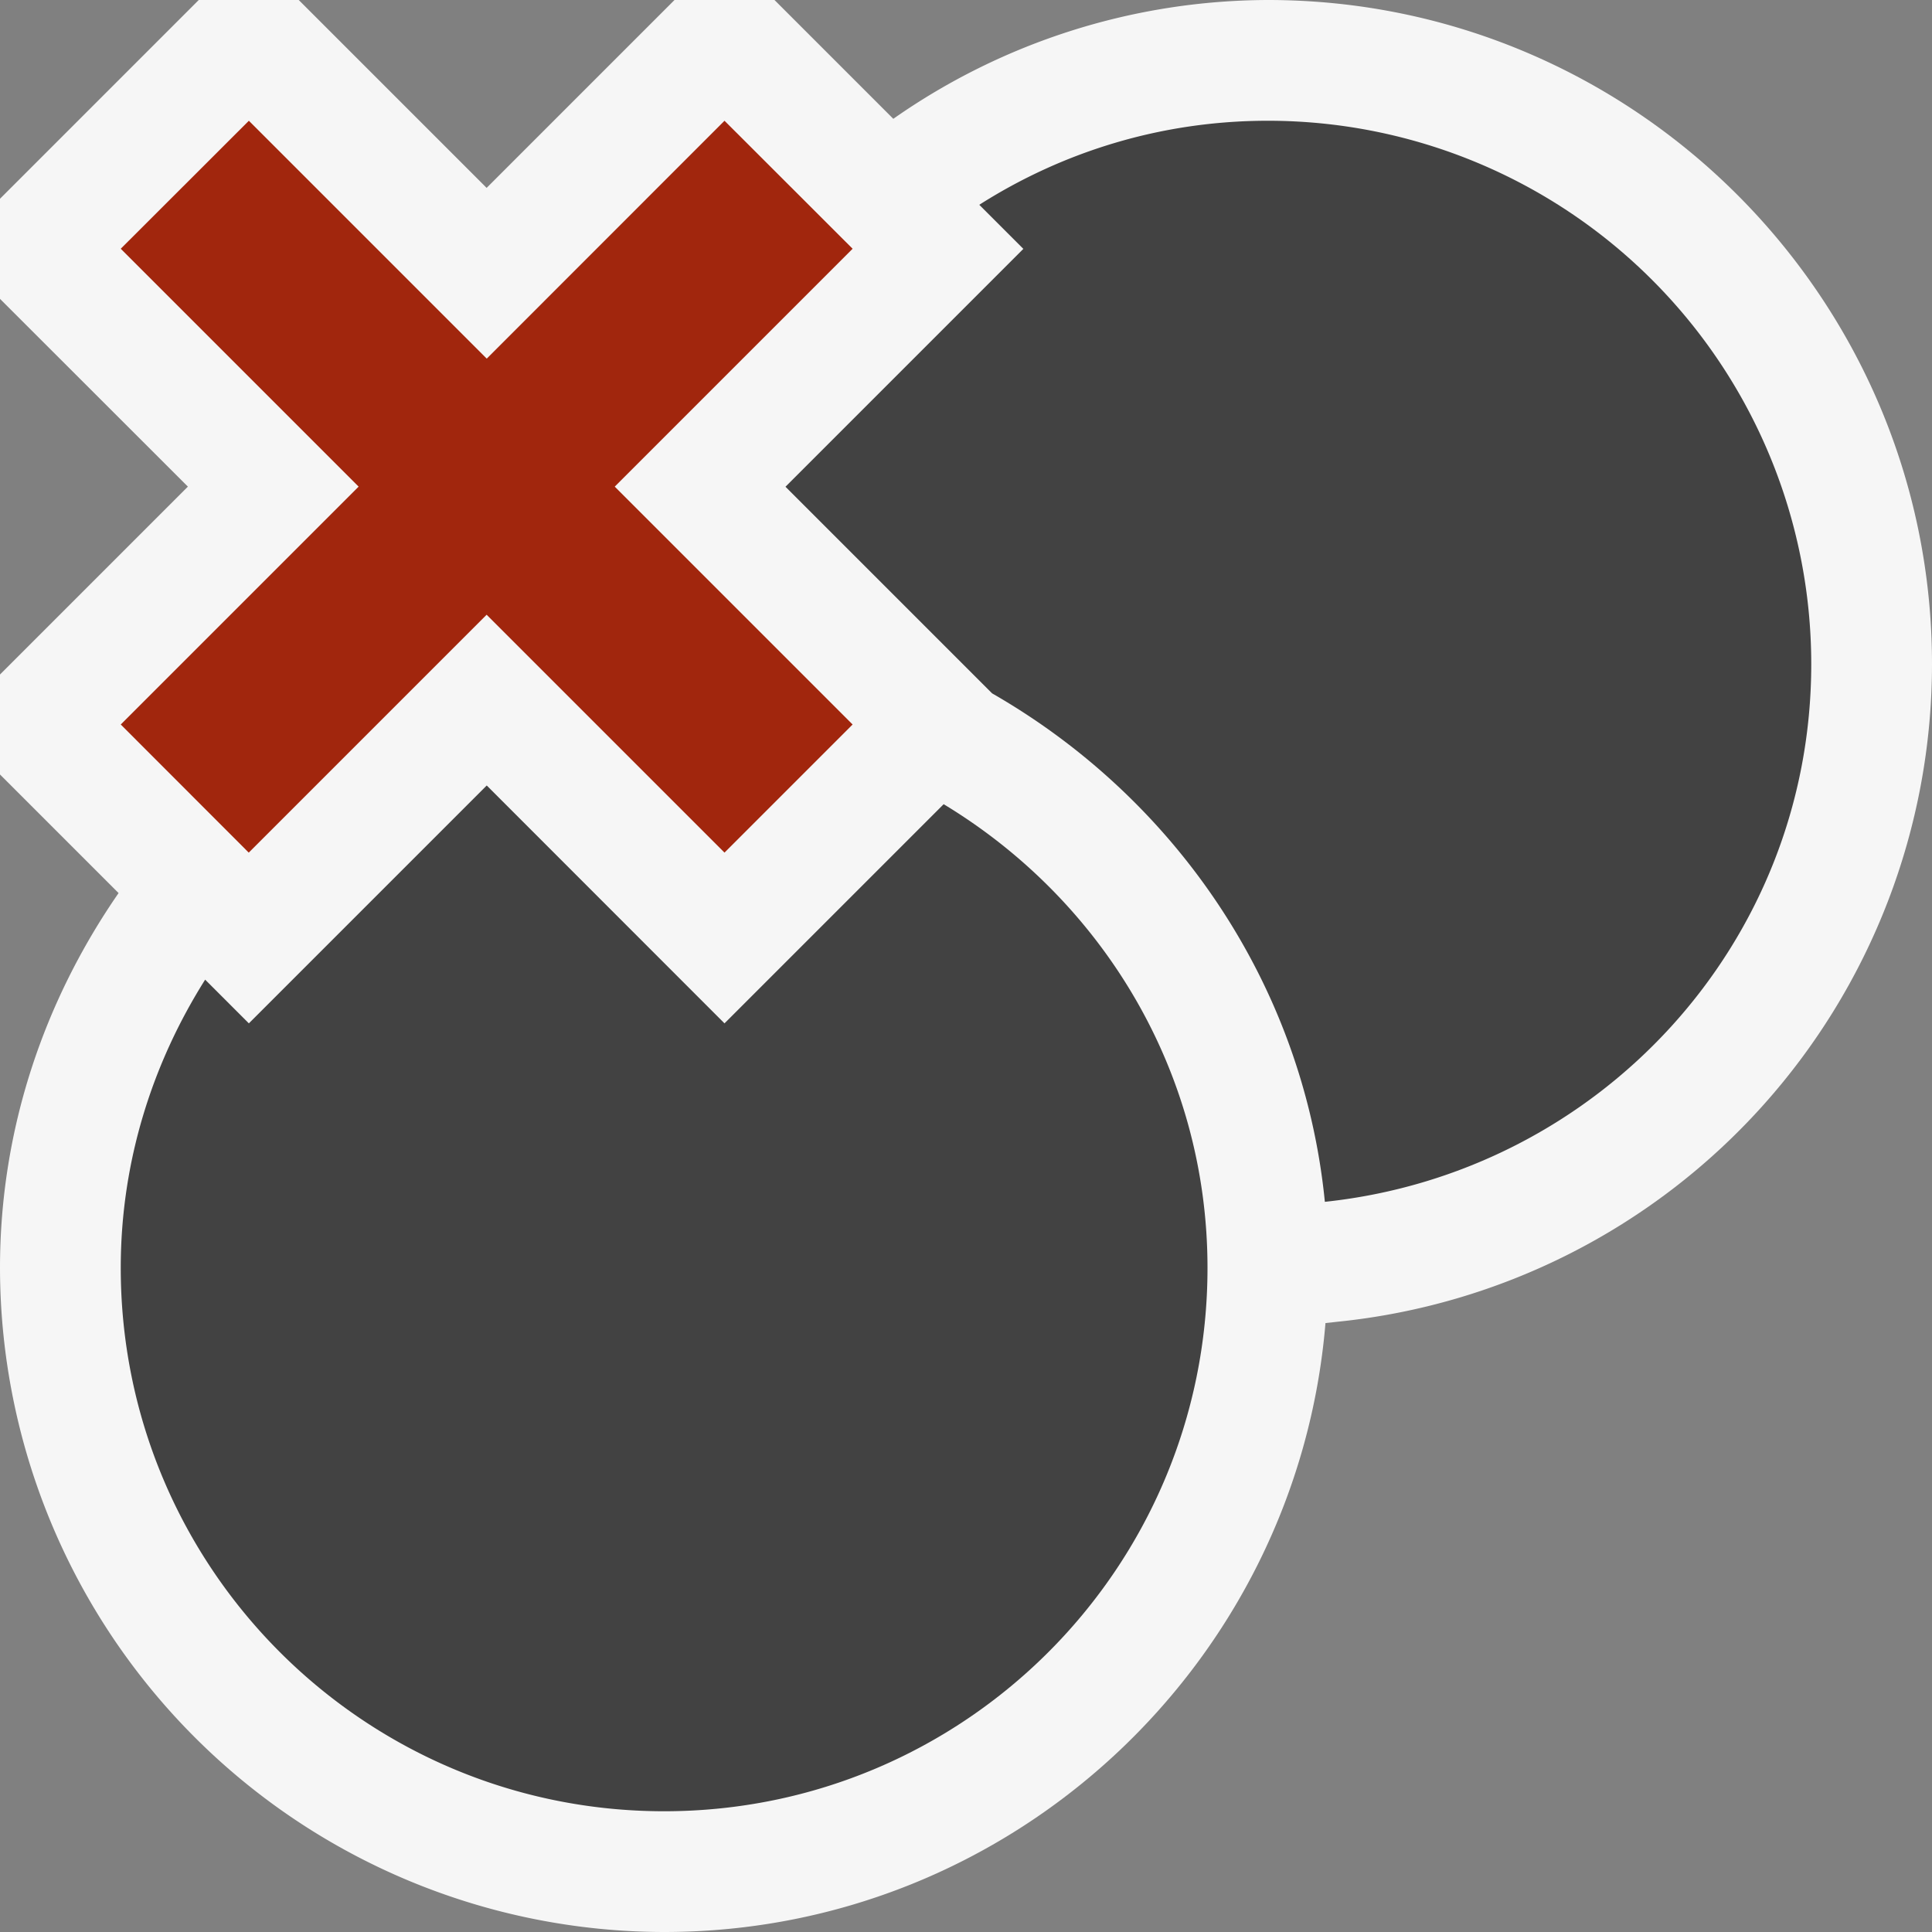
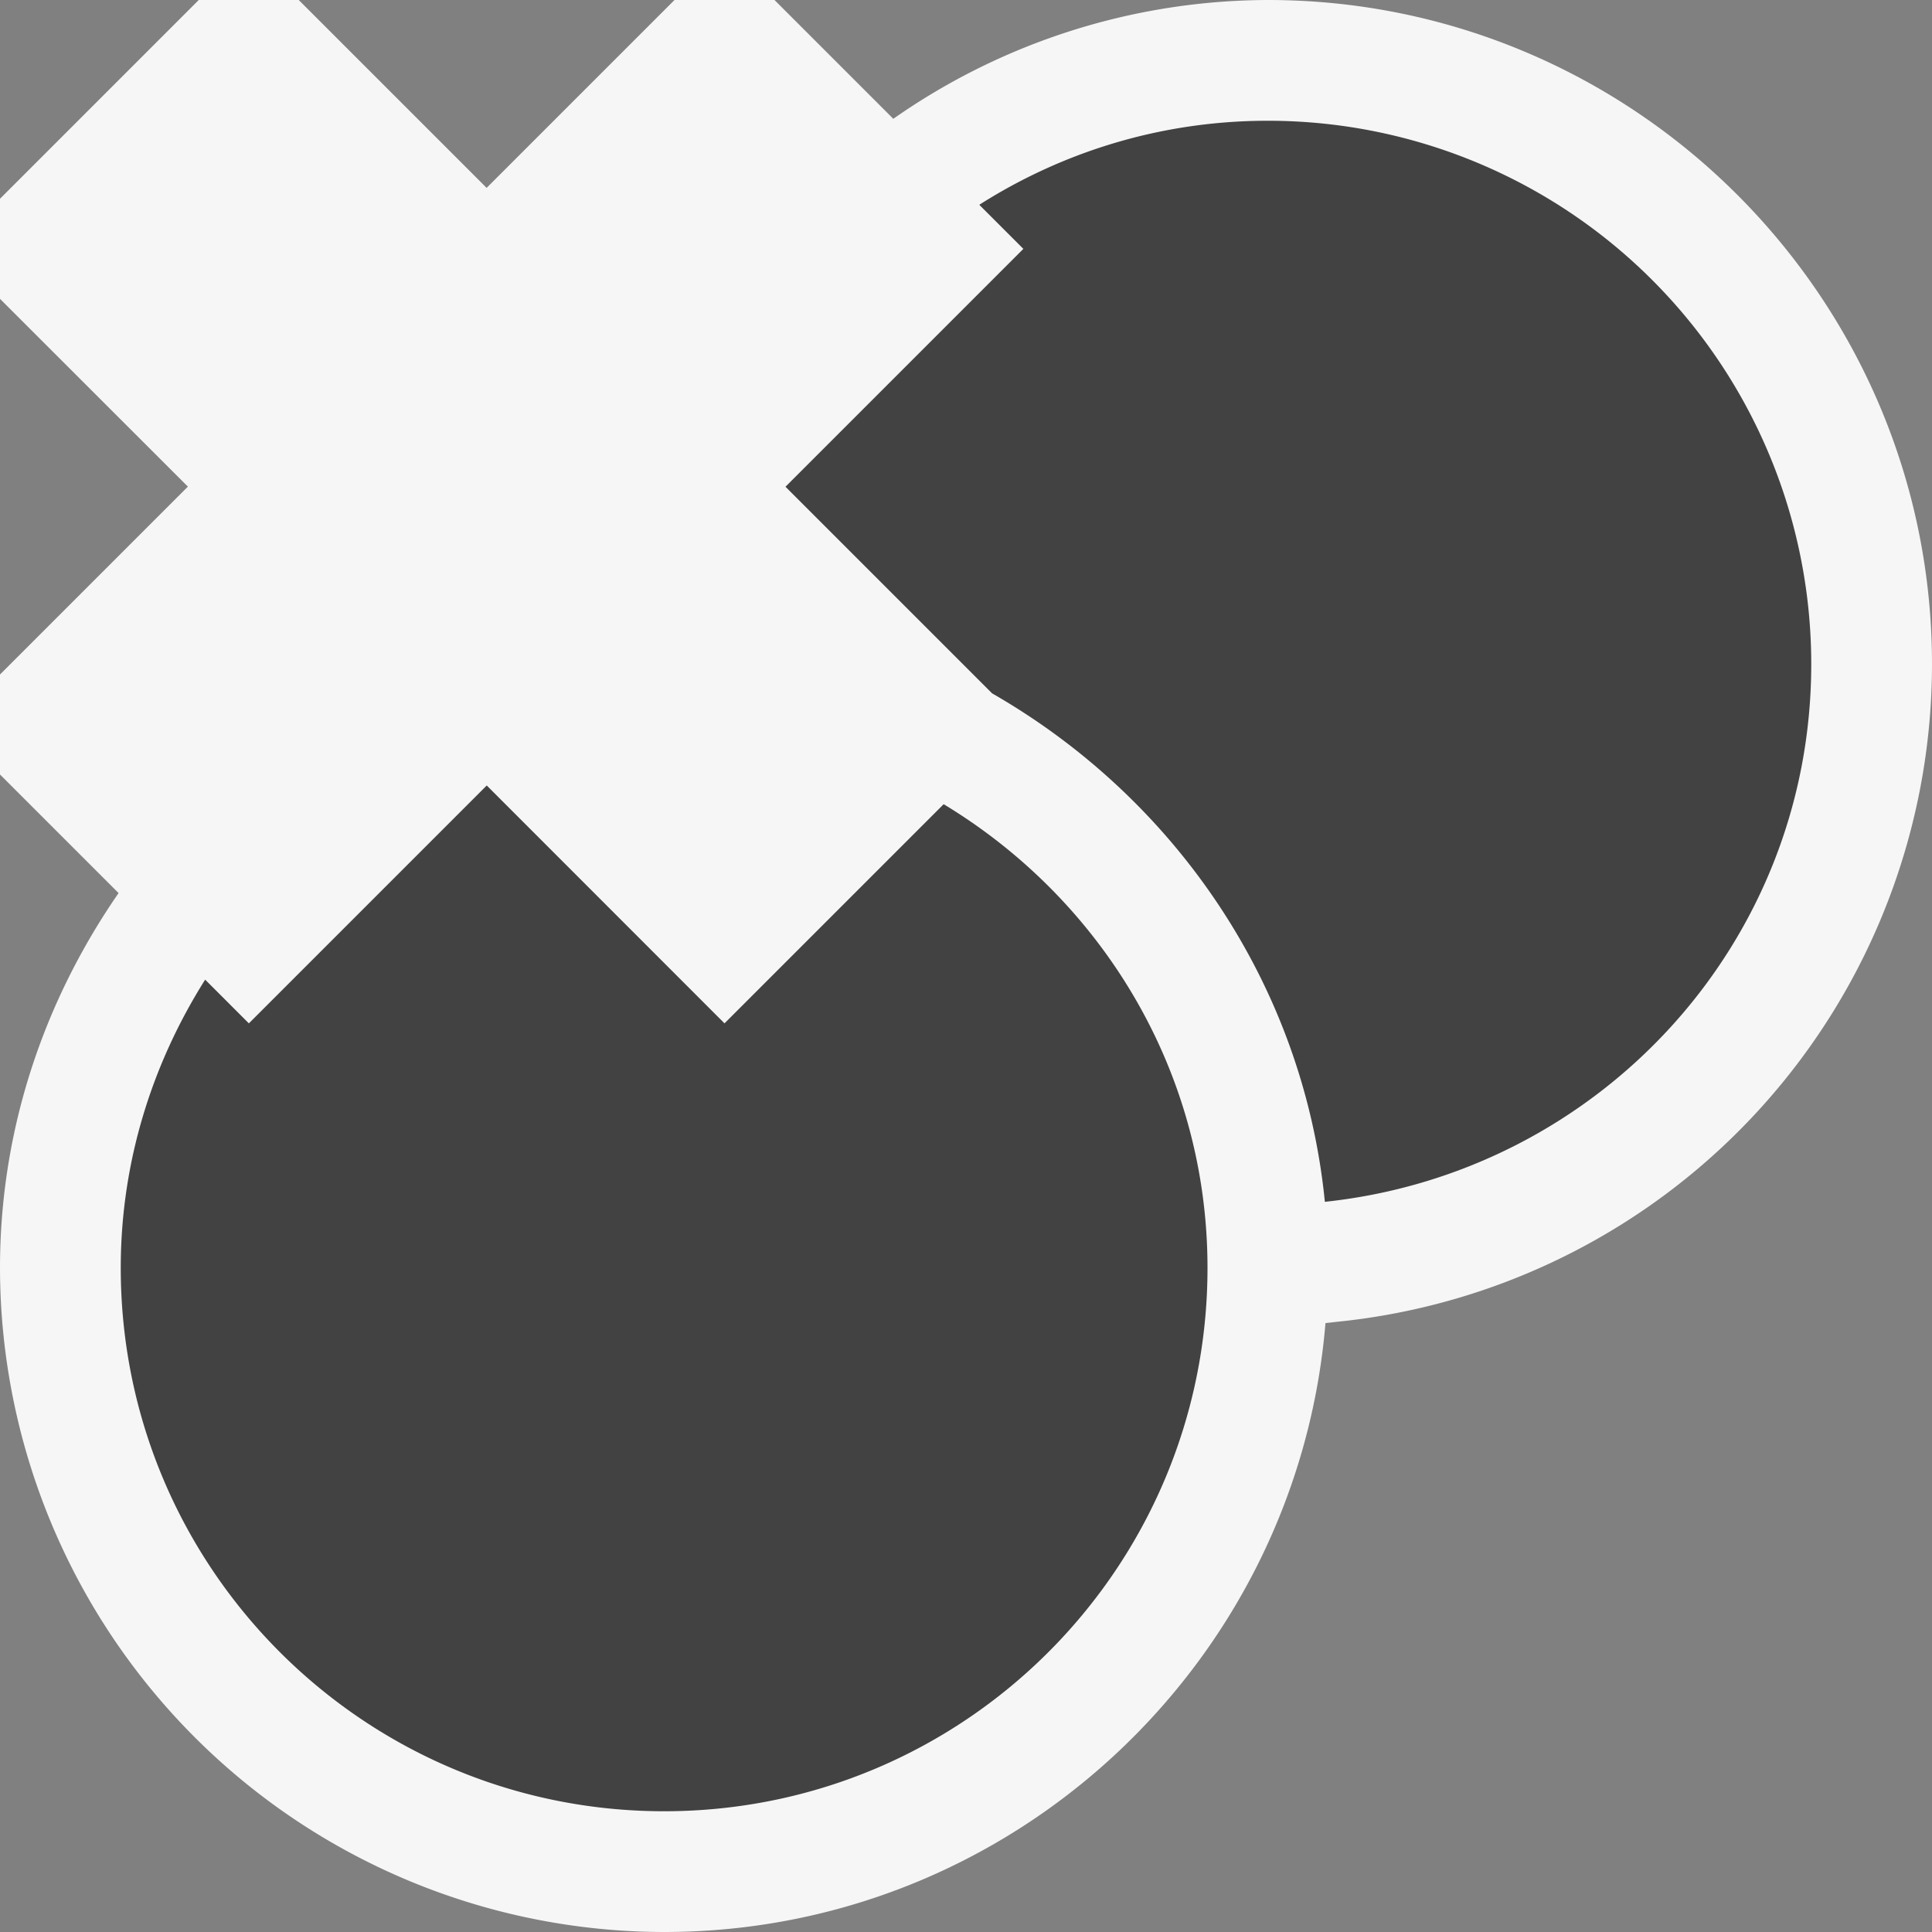
<svg xmlns="http://www.w3.org/2000/svg" viewBox="0 0 16 16">
  <rect x="0" y="0" width="16" height="16" fill="#808080" stroke="none" />
  <style>.icon-canvas-transparent{opacity:0;fill:#f6f6f6}.icon-vs-out{fill:#f6f6f6}.icon-vs-bg{fill:#424242}.icon-vs-action-red{fill:#a1260d}</style>
-   <path class="icon-canvas-transparent" d="M16 16H0V0h16v16z" id="canvas" />
+   <path class="icon-canvas-transparent" d="M16 16H0V0h16v16" id="canvas" />
  <path class="icon-vs-out" d="M16 5.5a5.476 5.476 0 0 1-4.922 5.446l-.101.011C10.743 13.776 8.378 16 5.5 16A5.506 5.506 0 0 1 0 10.5c0-1.156.37-2.219.982-3.104L0 6.414v-.828L1.556 4.03 0 2.475v-.829L1.646 0h.828L4.03 1.556 5.586 0h.828l.984.984A5.43 5.43 0 0 1 10.5 0C13.532 0 16 2.467 16 5.5z" id="outline" />
  <path class="icon-vs-bg" d="M10 10.5c0 2.486-2.014 4.5-4.5 4.5S1 12.986 1 10.5c0-.88.262-1.694.699-2.387l.362.362 1.97-1.97L6 8.475 7.815 6.66C9.119 7.448 10 8.865 10 10.5zm.5-9.5c-.882 0-1.7.257-2.39.696l.365.365-1.97 1.97 1.711 1.711c1.505.863 2.576 2.401 2.756 4.211C13.233 9.713 15 7.824 15 5.5A4.5 4.5 0 0 0 10.5 1z" id="iconBg" />
-   <path class="icon-vs-action-red" d="M5.091 4.03L7.061 6 6 7.061l-1.97-1.97-1.97 1.97L1 6l1.97-1.97L1 2.06 2.061 1l1.97 1.97L6 1l1.061 1.06-1.97 1.97z" id="colorAction" />
</svg>